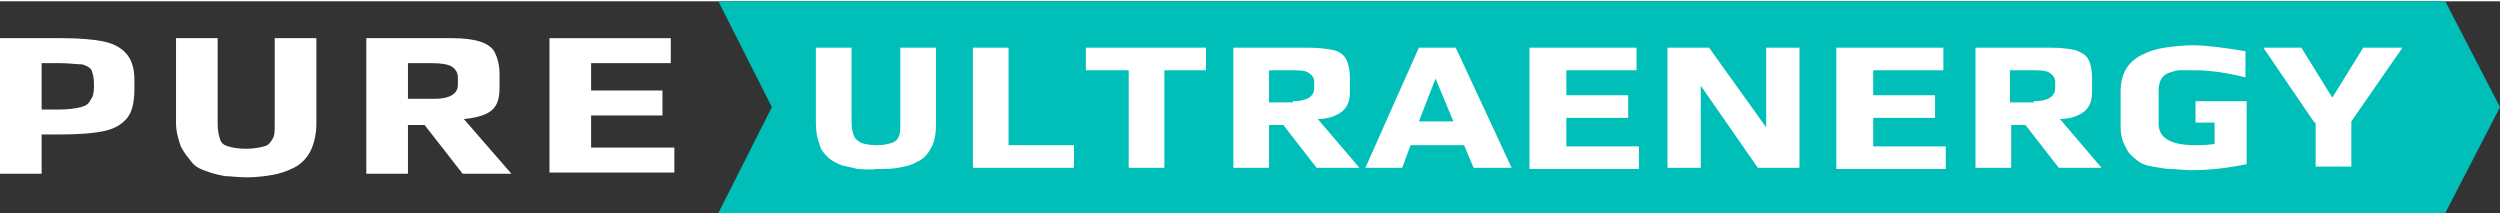
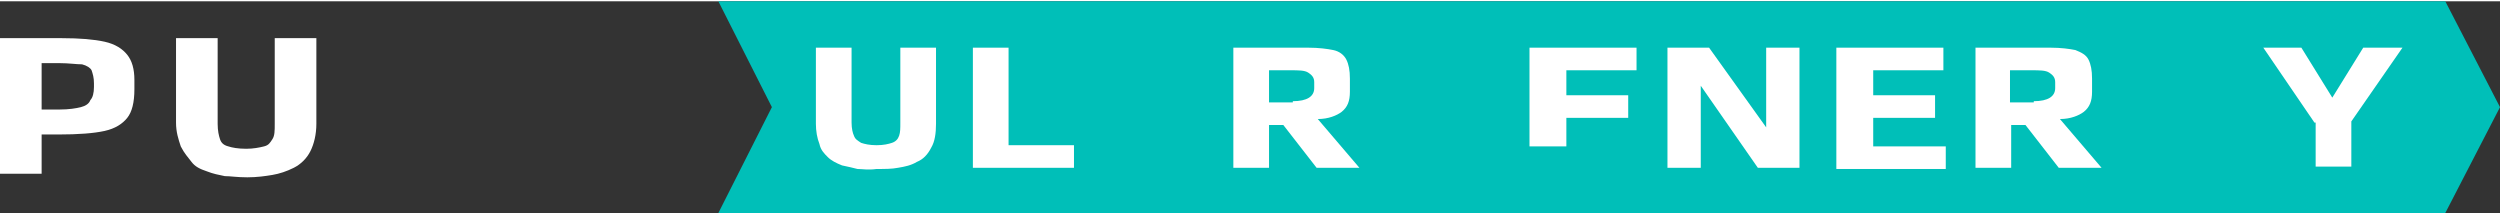
<svg xmlns="http://www.w3.org/2000/svg" width="210" height="18" viewBox="0 0 210.2 17.8" class="undefined">
  <rect x="0" y="0" width="210.2" height="17.8" fill="#333333" stroke="none" />
  <style>
  .a{
    fill:#FFF;
  }
  .b{
    fill:#00BFB8;
  }
</style>
  <path d="M0 3.1h5.2c1.5 0 2.7 0.1 3.6 0.3 0.9 0.2 1.5 0.6 1.9 1.1 0.4 0.5 0.6 1.2 0.6 2.1v0.8c0 1.1-0.2 1.9-0.6 2.4 -0.4 0.5-1 0.9-1.9 1.1 -0.9 0.2-2.2 0.3-3.9 0.3H3.5v3.3H0V3.1zM5 9.1c0.8 0 1.4-0.1 1.8-0.2s0.7-0.3 0.8-0.6C7.8 8.1 7.9 7.7 7.9 7.2v-0.3c0-0.5-0.1-0.8-0.2-1.1 -0.1-0.2-0.4-0.4-0.8-0.5C6.4 5.3 5.8 5.2 5 5.2H3.5v3.9H5z" class="a" />
  <path d="M18.9 14.7c-0.5-0.1-1-0.2-1.5-0.4 -0.6-0.2-1-0.4-1.3-0.8s-0.6-0.7-0.9-1.3c-0.2-0.6-0.4-1.2-0.4-2V3.1h3.5v7.2c0 0.6 0.1 1 0.2 1.3 0.1 0.3 0.3 0.5 0.7 0.6 0.3 0.1 0.8 0.2 1.5 0.2 0.6 0 1.1-0.1 1.5-0.2s0.5-0.3 0.7-0.6 0.2-0.7 0.2-1.3V3.1h3.5v7.2c0 0.9-0.2 1.7-0.5 2.3 -0.3 0.6-0.8 1.1-1.4 1.4 -0.6 0.3-1.2 0.5-1.8 0.6s-1.3 0.2-2.1 0.2C19.9 14.8 19.4 14.7 18.9 14.7z" class="a" />
-   <path d="M30.8 3.1h7.2c1 0 1.8 0.1 2.4 0.3 0.6 0.2 1 0.5 1.2 0.9s0.4 1 0.4 1.8V7.3c0 0.9-0.2 1.5-0.7 1.9 -0.5 0.4-1.3 0.6-2.3 0.7l4 4.6h-4.1l-3.2-4.1h-1.4v4.1h-3.5V3.1zM36.5 8.2c1.3 0 2-0.4 2-1.2V6.4c0-0.4-0.2-0.7-0.5-0.9s-0.9-0.3-1.7-0.3h-2V8.2H36.5z" class="a" />
-   <path d="M46.2 3.1h10.2v2.1h-6.7v2.3h6v2.1h-6v2.7h7v2.1H46.2V3.1z" class="a" />
  <polygon points="205.6 17.8 210.2 8.9 205.6 0 60.4 0 64.9 8.9 60.4 17.8 " class="b" />
  <path d="M72.1 14.1c-0.4-0.1-0.8-0.2-1.3-0.3 -0.5-0.2-0.9-0.4-1.2-0.7 -0.3-0.3-0.6-0.6-0.7-1.1 -0.2-0.5-0.3-1.1-0.3-1.7V3.9h3v6.3c0 0.5 0.1 0.9 0.2 1.1 0.1 0.3 0.3 0.4 0.6 0.6 0.3 0.1 0.7 0.2 1.3 0.2 0.6 0 1-0.1 1.3-0.2 0.3-0.1 0.5-0.3 0.6-0.6 0.1-0.3 0.1-0.6 0.1-1.1v-6.3h3v6.4c0 0.8-0.1 1.5-0.4 2 -0.3 0.6-0.7 1-1.2 1.2 -0.5 0.3-1 0.4-1.6 0.5 -0.5 0.1-1.1 0.1-1.8 0.1C73 14.2 72.5 14.1 72.1 14.1z" class="a" />
  <path d="M81.8 3.9h3v8.2h5.5v1.9h-8.5V3.9z" class="a" />
-   <path d="M94.8 5.8h-3.5V3.9h10.1v1.9h-3.5v8.2h-3V5.8z" class="a" />
  <path d="M103.6 3.9h6.4c0.9 0 1.6 0.1 2.1 0.2s0.9 0.4 1.1 0.8c0.2 0.4 0.3 0.9 0.3 1.6v1.1c0 0.8-0.2 1.3-0.7 1.7 -0.4 0.3-1.1 0.6-2 0.6l3.5 4.1h-3.6l-2.8-3.6h-1.2v3.6h-3V3.9zM108.7 8.4c1.2 0 1.8-0.4 1.8-1.1V6.8c0-0.4-0.2-0.6-0.5-0.8s-0.8-0.2-1.5-0.2h-1.8v2.7H108.7z" class="a" />
-   <path d="M119.3 3.9h3.1l4.7 10.1h-3.2l-0.8-1.9h-4.5l-0.7 1.9h-3.1L119.3 3.9zM122.2 10.1l-1.5-3.6 -1.4 3.6H122.2z" class="a" />
-   <path d="M128.6 3.9h9v1.9h-5.9v2.1h5.2v1.9h-5.2v2.4h6.1v1.9h-9.2V3.9z" class="a" />
+   <path d="M128.6 3.9h9v1.9h-5.9v2.1h5.2v1.9h-5.2v2.4h6.1h-9.2V3.9z" class="a" />
  <path d="M140.2 3.9h3.5l4.8 6.7V3.9h2.8v10.1h-3.5L143 7.1v6.9h-2.8V3.9z" class="a" />
  <path d="M154.4 3.9h9v1.9h-5.9v2.1h5.2v1.9h-5.2v2.4h6.1v1.9h-9.2V3.9z" class="a" />
  <path d="M166 3.9h6.4c0.9 0 1.6 0.1 2.1 0.2 0.5 0.2 0.9 0.4 1.1 0.8 0.2 0.4 0.3 0.9 0.3 1.6v1.1c0 0.8-0.2 1.3-0.7 1.7 -0.4 0.3-1.1 0.6-2 0.6l3.5 4.1h-3.6l-2.8-3.6h-1.2v3.6h-3V3.9zM171 8.4c1.2 0 1.8-0.4 1.8-1.1V6.8c0-0.4-0.2-0.6-0.5-0.8 -0.3-0.2-0.8-0.2-1.5-0.2h-1.8v2.7H171z" class="a" />
-   <path d="M182.5 14.1c-0.4 0-0.9-0.1-1.5-0.2 -0.6-0.1-1.1-0.3-1.4-0.6 -0.4-0.3-0.7-0.6-0.9-1.1 -0.3-0.5-0.4-1.1-0.4-1.7V7.6c0-1.5 0.6-2.5 1.8-3.1 0.6-0.3 1.2-0.5 1.9-0.6 0.7-0.1 1.5-0.2 2.4-0.2 1.1 0 2.6 0.2 4.4 0.5v2.2c-1.6-0.4-3-0.6-4.3-0.6 -0.5 0-0.9 0-1.2 0 -0.3 0-0.6 0.1-0.9 0.2 -0.6 0.2-0.9 0.7-0.9 1.5v2.8c0 1.2 1 1.8 3.1 1.8 0.4 0 0.9 0 1.6-0.1v-1.8h-1.6V8.4h4.3v5.3c-1.5 0.3-3 0.5-4.7 0.5C183.5 14.2 183 14.1 182.5 14.1z" class="a" />
  <path d="M194.6 10.2l-4.3-6.3h3.2l2.6 4.2 2.6-4.2h3.3l-4.3 6.2v3.8h-3V10.2z" class="a" />
</svg>